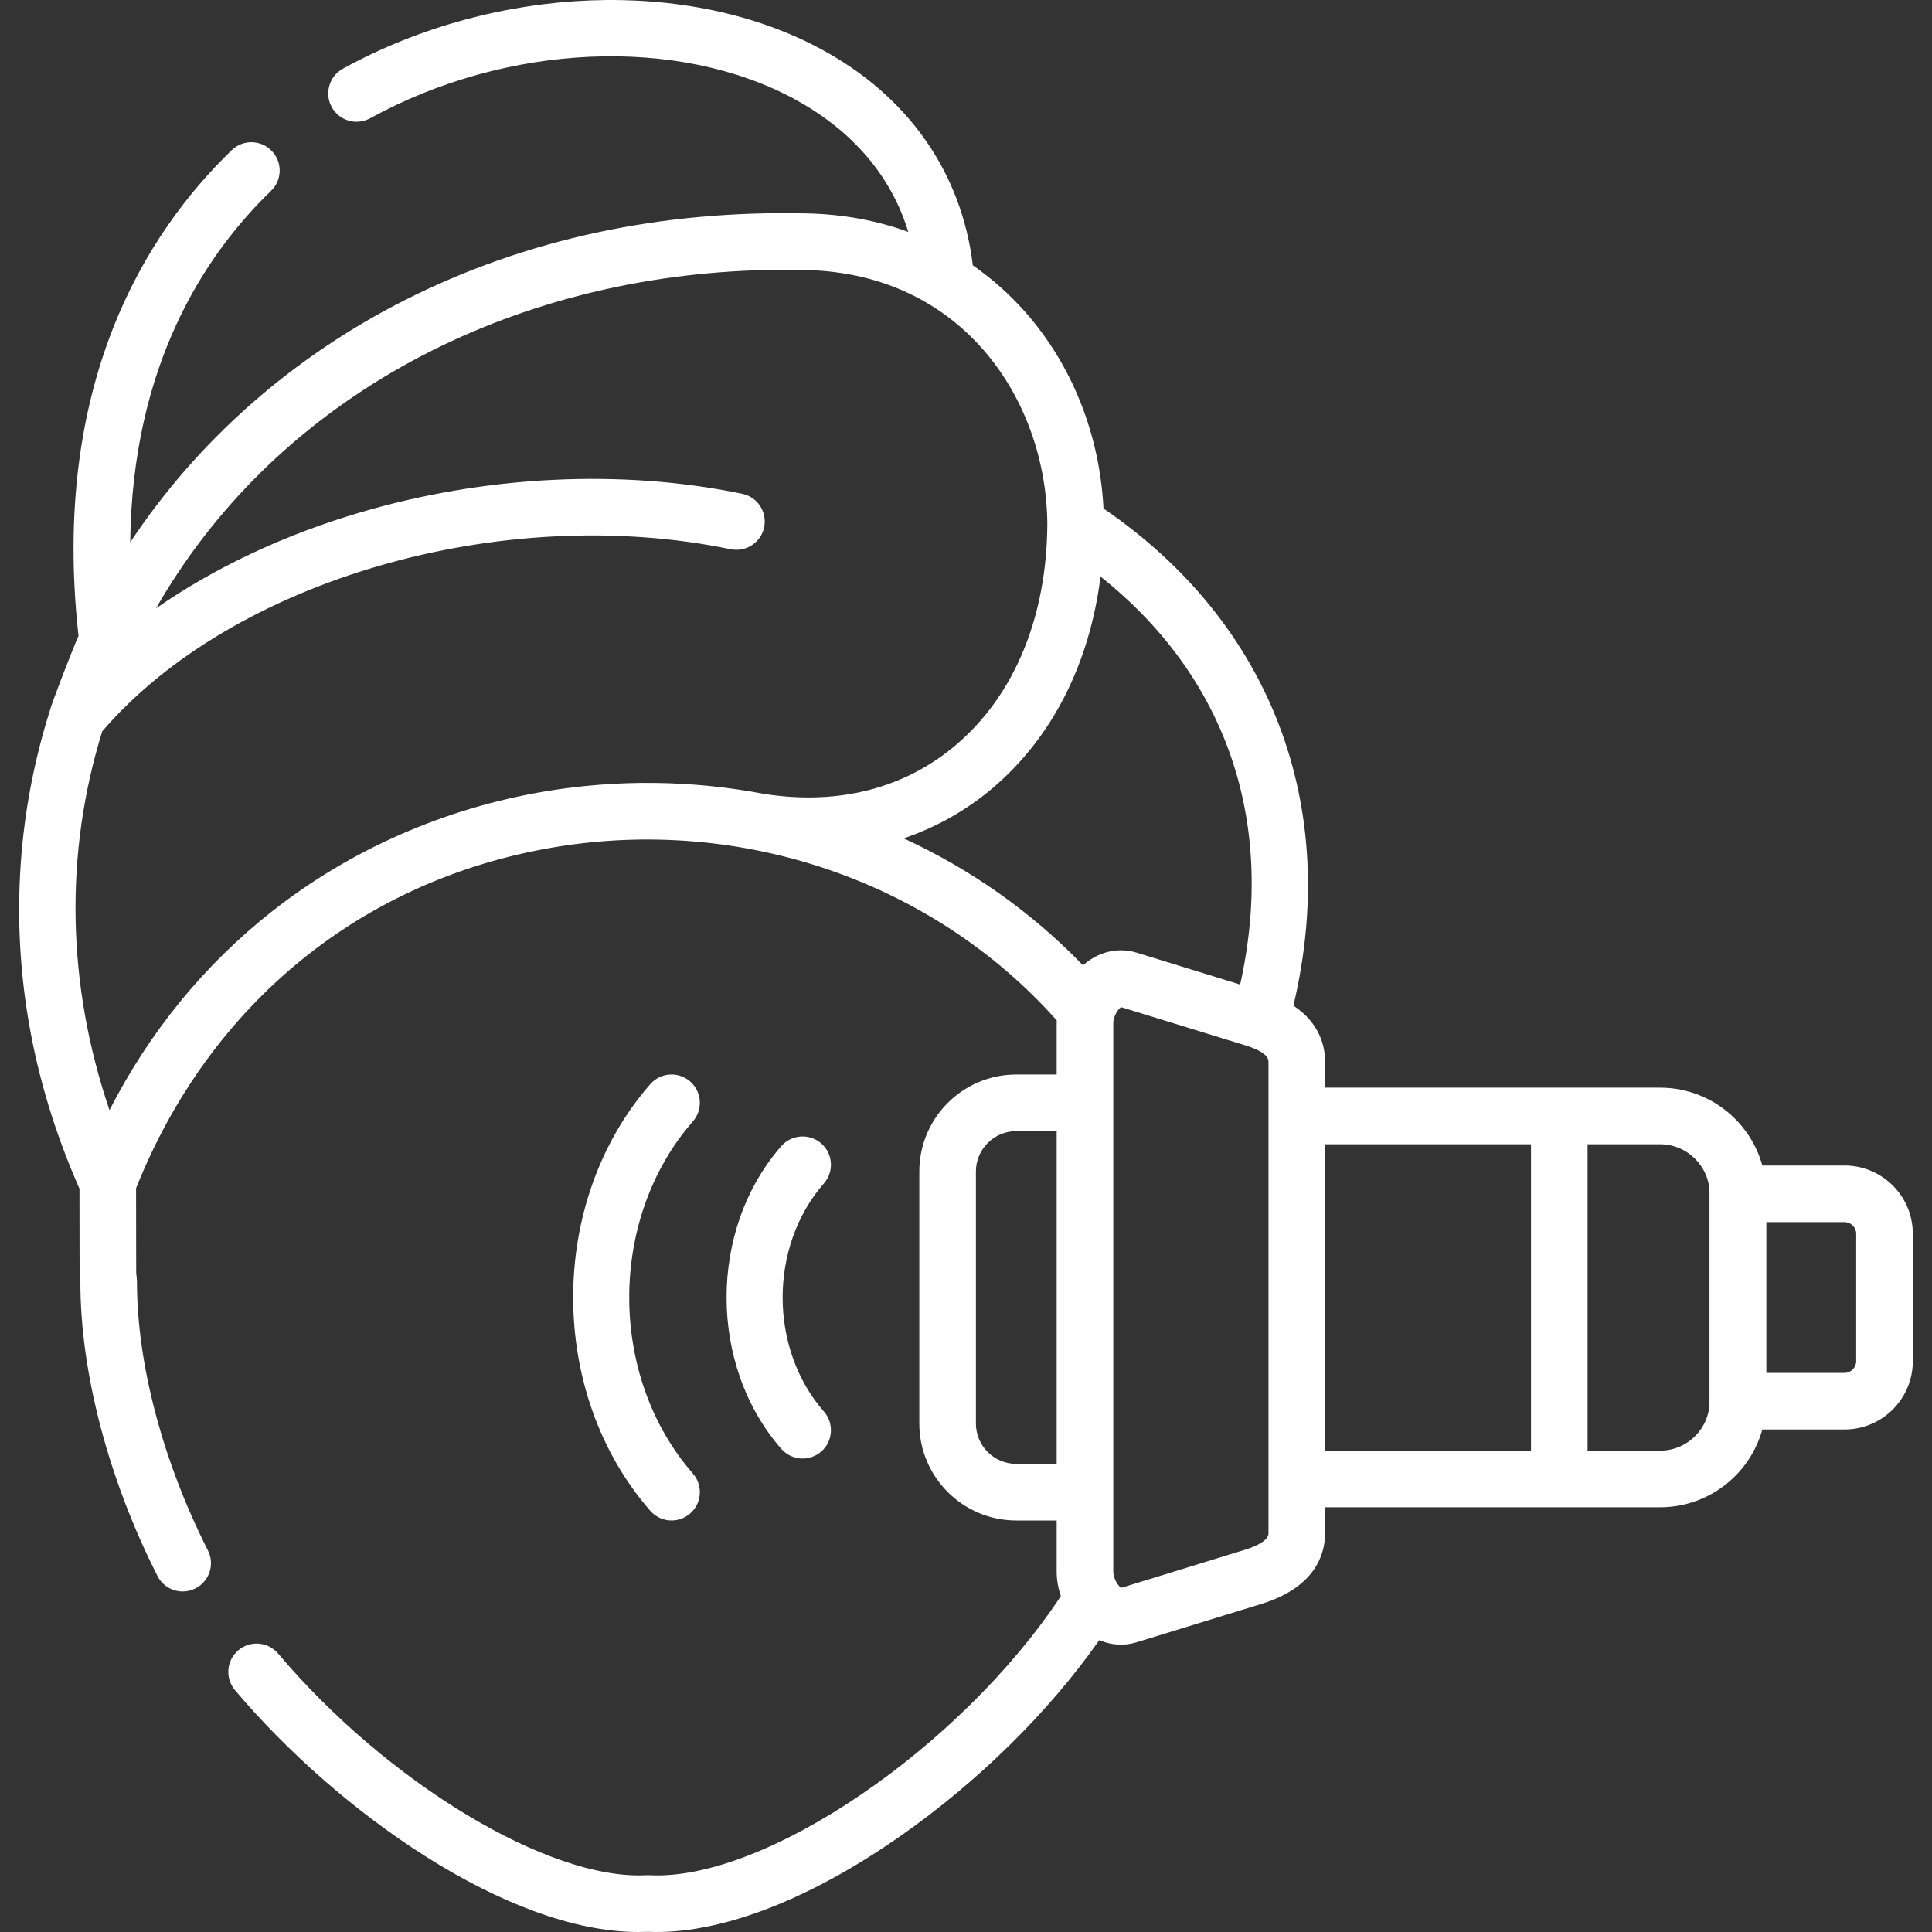
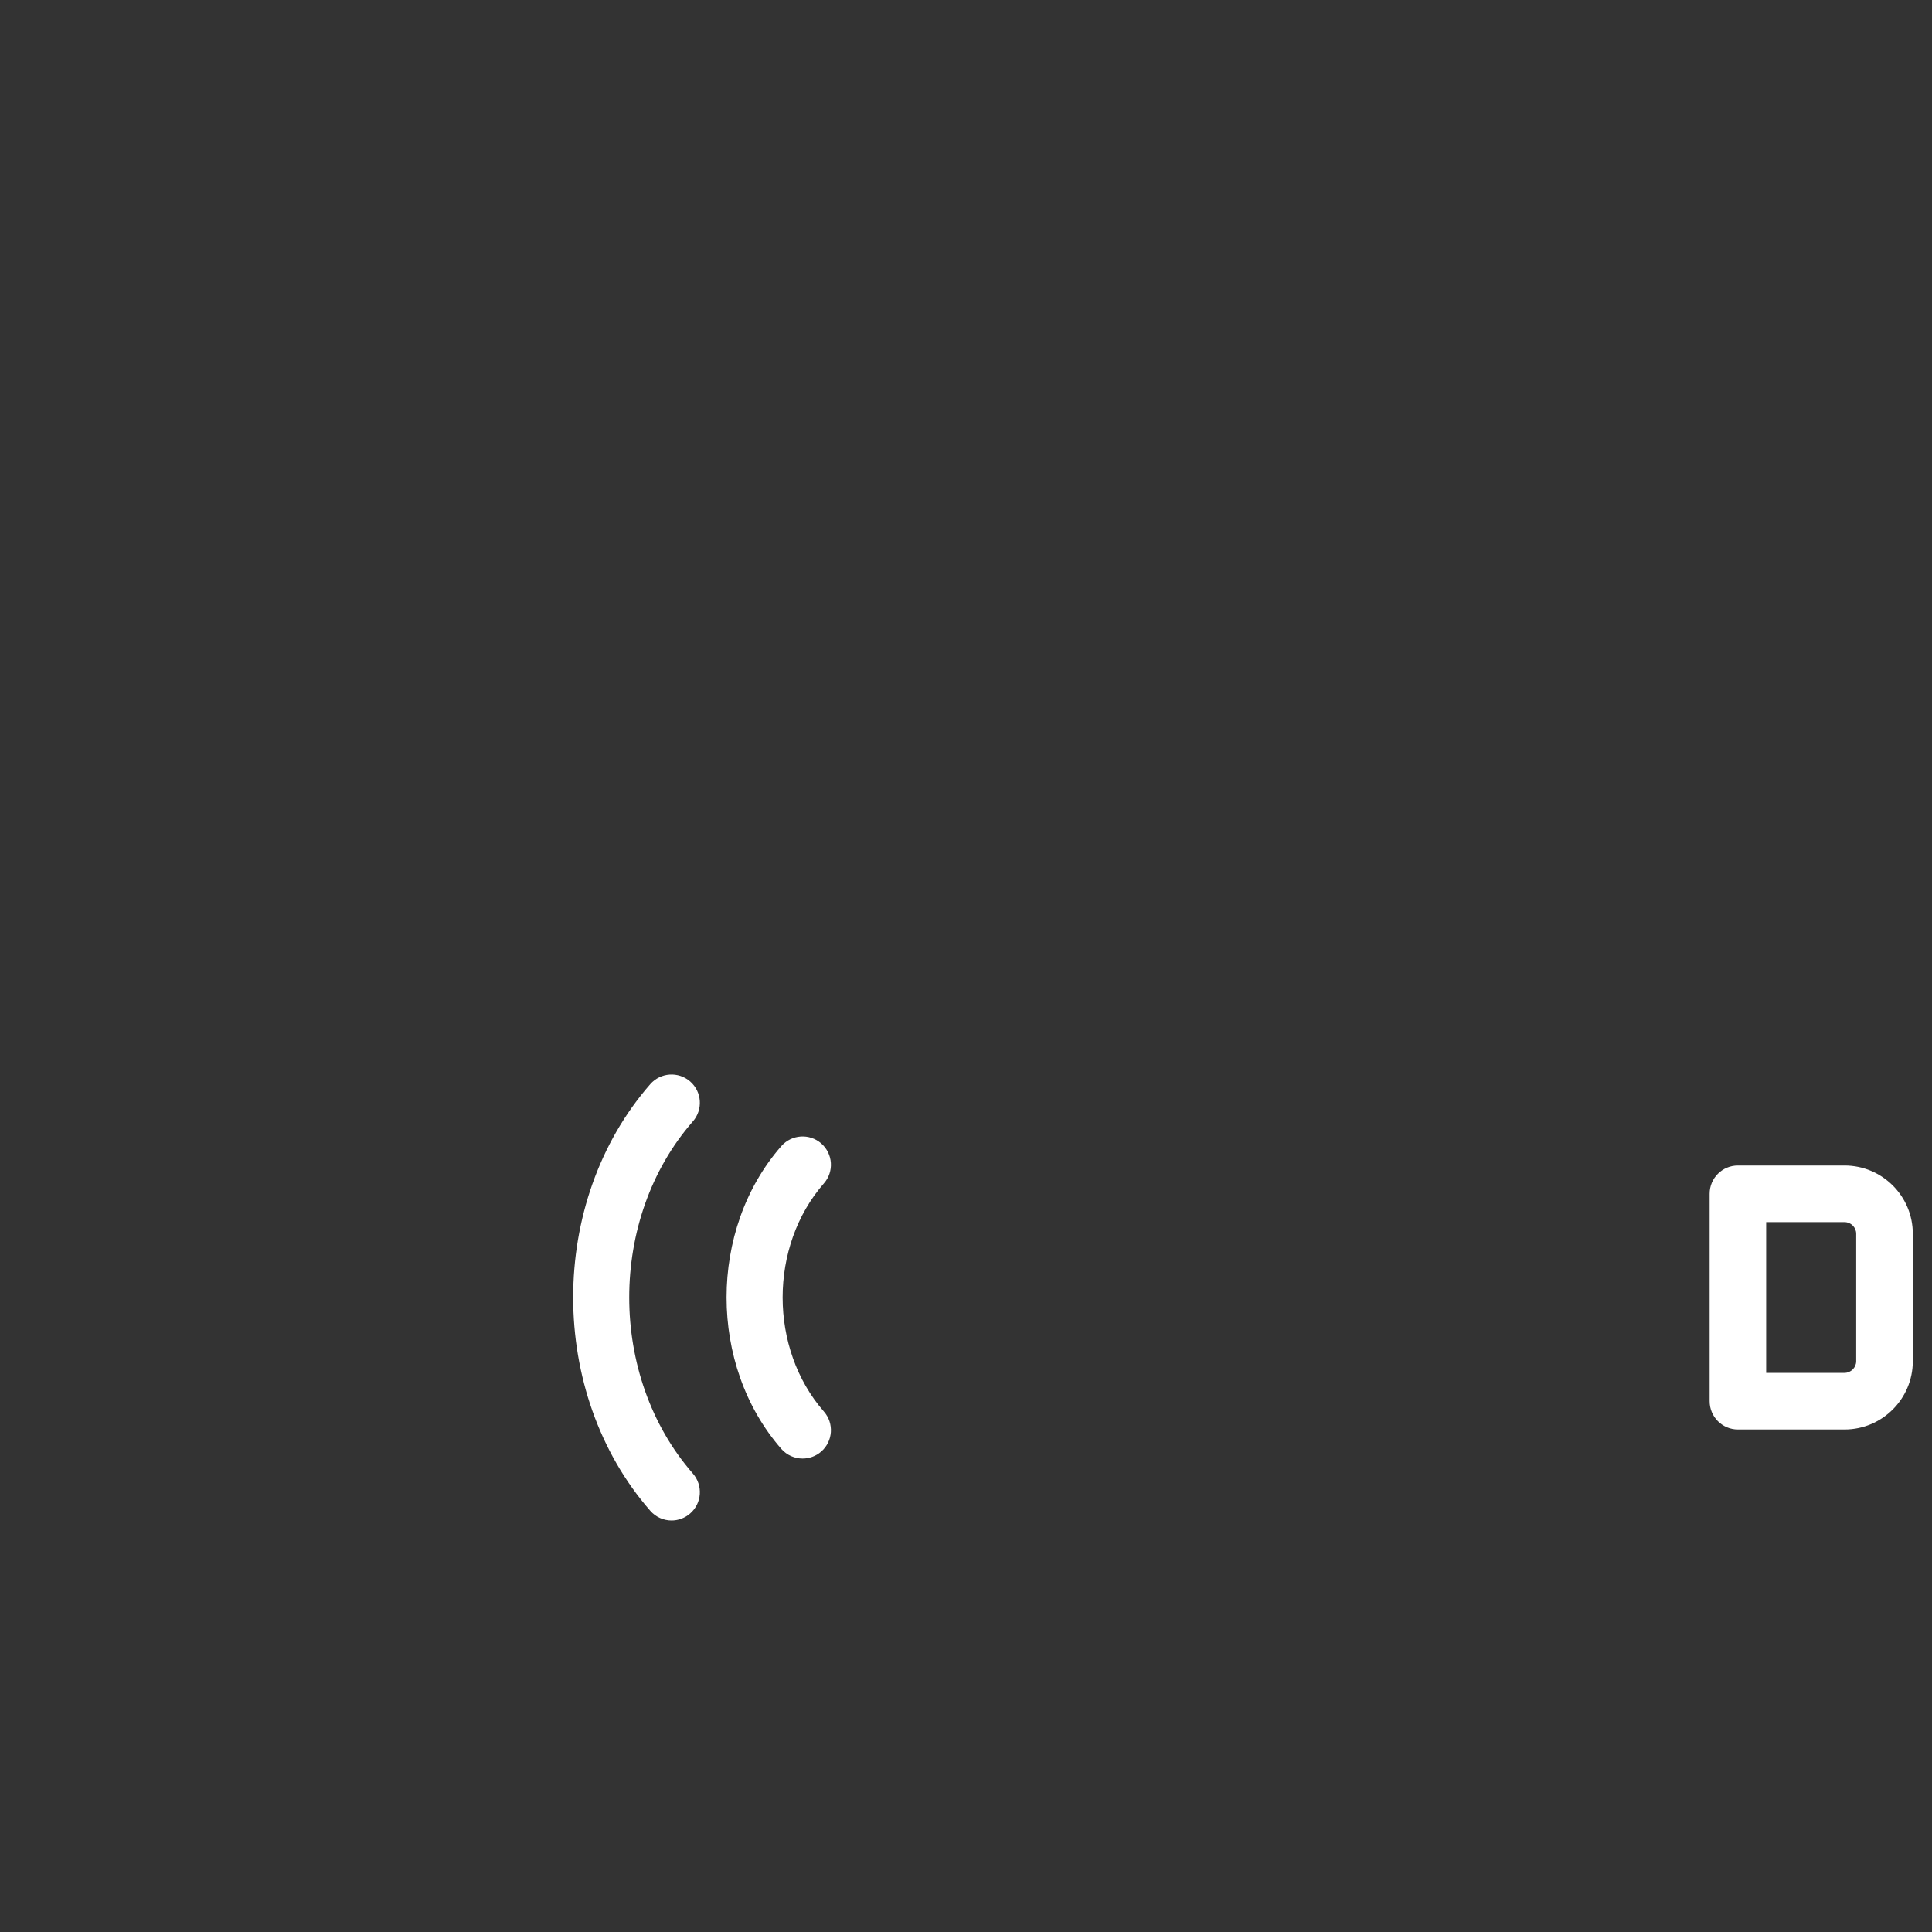
<svg xmlns="http://www.w3.org/2000/svg" width="30" height="30" viewBox="0 0 30 30" fill="none">
  <rect x="0" y="0" width="30" height="30" fill="#333333" stroke="none" />
  <g clip-path="url(#clip0)">
    <path d="M28.642 22.197H26.986C26.743 22.197 26.547 22 26.547 21.757V18.537C26.547 18.294 26.743 18.098 26.986 18.098H28.642C29.227 18.098 29.702 18.573 29.702 19.157V21.137C29.702 21.721 29.227 22.197 28.642 22.197ZM27.425 21.318H28.643C28.741 21.318 28.823 21.235 28.823 21.137V19.157C28.823 19.059 28.741 18.977 28.643 18.977H27.425V21.318Z" fill="white" />
    <path d="M10.717 16.793C10.534 16.634 10.257 16.652 10.097 16.835C8.501 18.66 8.501 21.632 10.097 23.459C10.184 23.559 10.306 23.61 10.428 23.61C10.53 23.61 10.634 23.574 10.717 23.501C10.9 23.342 10.918 23.064 10.759 22.881C9.441 21.373 9.441 18.92 10.759 17.413C10.918 17.231 10.9 16.953 10.717 16.793Z" fill="white" />
    <path d="M12.752 17.755C12.57 17.596 12.292 17.614 12.132 17.797C10.999 19.092 10.999 21.201 12.132 22.498C12.219 22.597 12.341 22.648 12.463 22.648C12.566 22.648 12.669 22.612 12.752 22.54C12.935 22.38 12.954 22.102 12.794 21.919C11.939 20.942 11.939 19.352 12.794 18.375C12.954 18.193 12.935 17.915 12.752 17.755Z" fill="white" />
-     <path d="M25.777 16.889H20.576V16.485C20.576 16.258 20.501 15.892 20.084 15.615C20.821 12.519 19.736 9.669 17.135 7.896C17.076 6.746 16.648 5.669 15.917 4.841C15.671 4.564 15.399 4.324 15.106 4.12C14.932 2.684 14.109 1.501 12.767 0.772C10.691 -0.357 7.7 -0.238 5.325 1.066C5.112 1.183 5.034 1.45 5.151 1.663C5.268 1.875 5.535 1.953 5.748 1.836C7.871 0.67 10.523 0.553 12.347 1.544C13.002 1.9 13.777 2.531 14.104 3.601C13.619 3.425 13.095 3.327 12.539 3.314C10.264 3.26 8.161 3.713 6.289 4.659C4.543 5.542 3.069 6.841 2.025 8.417C2.024 8.419 2.023 8.42 2.022 8.421C2.052 5.672 3.18 3.957 4.208 2.964C4.383 2.796 4.388 2.517 4.219 2.343C4.051 2.168 3.773 2.163 3.598 2.332C2.268 3.616 0.785 5.964 1.219 9.875C1.132 10.067 0.794 10.938 0.774 11.036C0.547 11.753 0.4 12.493 0.335 13.24C0.184 15.011 0.487 16.766 1.234 18.458C1.235 18.823 1.235 19.087 1.235 19.279C1.235 19.814 1.235 19.814 1.244 19.881C1.245 19.889 1.246 19.9 1.248 19.927C1.251 21.322 1.687 22.977 2.445 24.471C2.522 24.624 2.677 24.712 2.837 24.712C2.904 24.712 2.972 24.697 3.035 24.664C3.252 24.555 3.338 24.29 3.228 24.074C2.528 22.693 2.127 21.176 2.127 19.911C2.127 19.902 2.126 19.892 2.126 19.883C2.121 19.815 2.118 19.788 2.115 19.767C2.114 19.733 2.114 19.594 2.114 19.278C2.114 19.086 2.114 18.819 2.113 18.45C3.257 15.584 5.62 13.657 8.607 13.156C11.526 12.667 14.496 13.695 16.409 15.844C16.409 15.859 16.408 15.874 16.408 15.888V16.685H15.781C14.95 16.685 14.275 17.36 14.275 18.191V22.104C14.275 22.934 14.95 23.61 15.781 23.61H16.408V24.404C16.408 24.532 16.431 24.661 16.473 24.784C14.92 27.133 11.874 29.216 10.083 29.118C10.067 29.117 10.051 29.117 10.035 29.118C8.531 29.2 6.019 27.688 4.32 25.678C4.163 25.492 3.886 25.469 3.701 25.625C3.515 25.782 3.492 26.059 3.649 26.245C5.249 28.139 7.882 30 9.91 30C9.96 30 10.01 29.999 10.059 29.997C11.15 30.045 12.544 29.518 13.989 28.505C15.199 27.658 16.298 26.57 17.07 25.467C17.178 25.514 17.291 25.538 17.406 25.538C17.488 25.538 17.571 25.526 17.653 25.5L19.592 24.904C20.448 24.639 20.576 24.104 20.576 23.809V23.405H25.777C26.686 23.405 27.425 22.666 27.425 21.757V18.537C27.425 17.628 26.686 16.889 25.777 16.889ZM16.408 22.731H15.781C15.435 22.731 15.154 22.45 15.154 22.104V18.191C15.154 17.845 15.435 17.564 15.781 17.564H16.408V22.731ZM11.88 12.33C11.878 12.33 11.875 12.33 11.873 12.329C10.753 12.115 9.595 12.099 8.462 12.289C6.906 12.55 5.44 13.194 4.224 14.152C3.171 14.982 2.325 16.018 1.7 17.238C1.033 15.276 1.001 13.246 1.588 11.355C3.609 9.007 7.786 7.793 11.346 8.528C11.584 8.577 11.817 8.424 11.866 8.186C11.915 7.949 11.762 7.716 11.524 7.667C9.646 7.279 7.538 7.383 5.589 7.958C4.405 8.307 3.328 8.817 2.423 9.446C2.528 9.262 2.639 9.081 2.758 8.903C4.775 5.857 8.425 4.096 12.519 4.193C14.958 4.25 16.248 6.22 16.263 8.137C16.255 9.574 15.755 10.79 14.854 11.559C14.059 12.239 13.03 12.506 11.88 12.33ZM16.883 14.935C16.86 14.952 16.838 14.97 16.816 14.989C16.022 14.166 15.076 13.498 14.032 13.018C14.542 12.845 15.012 12.58 15.425 12.228C16.343 11.443 16.92 10.299 17.089 8.953C19.044 10.507 19.82 12.763 19.257 15.288L17.654 14.794C17.39 14.713 17.116 14.763 16.883 14.935ZM19.697 23.809C19.697 23.926 19.499 24.012 19.333 24.064L17.41 24.656C17.364 24.628 17.287 24.515 17.287 24.404V15.888C17.287 15.779 17.363 15.666 17.409 15.639L19.334 16.231C19.5 16.281 19.697 16.366 19.697 16.485V23.809ZM23.773 22.526H20.576V17.768H23.773V22.526ZM26.547 21.757C26.547 22.181 26.202 22.526 25.777 22.526H24.652V17.768H25.777C26.202 17.768 26.547 18.113 26.547 18.537V21.757Z" fill="white" />
  </g>
  <defs>
    <clipPath id="clip0">
      <rect width="30" height="30" fill="white" />
    </clipPath>
  </defs>
</svg>